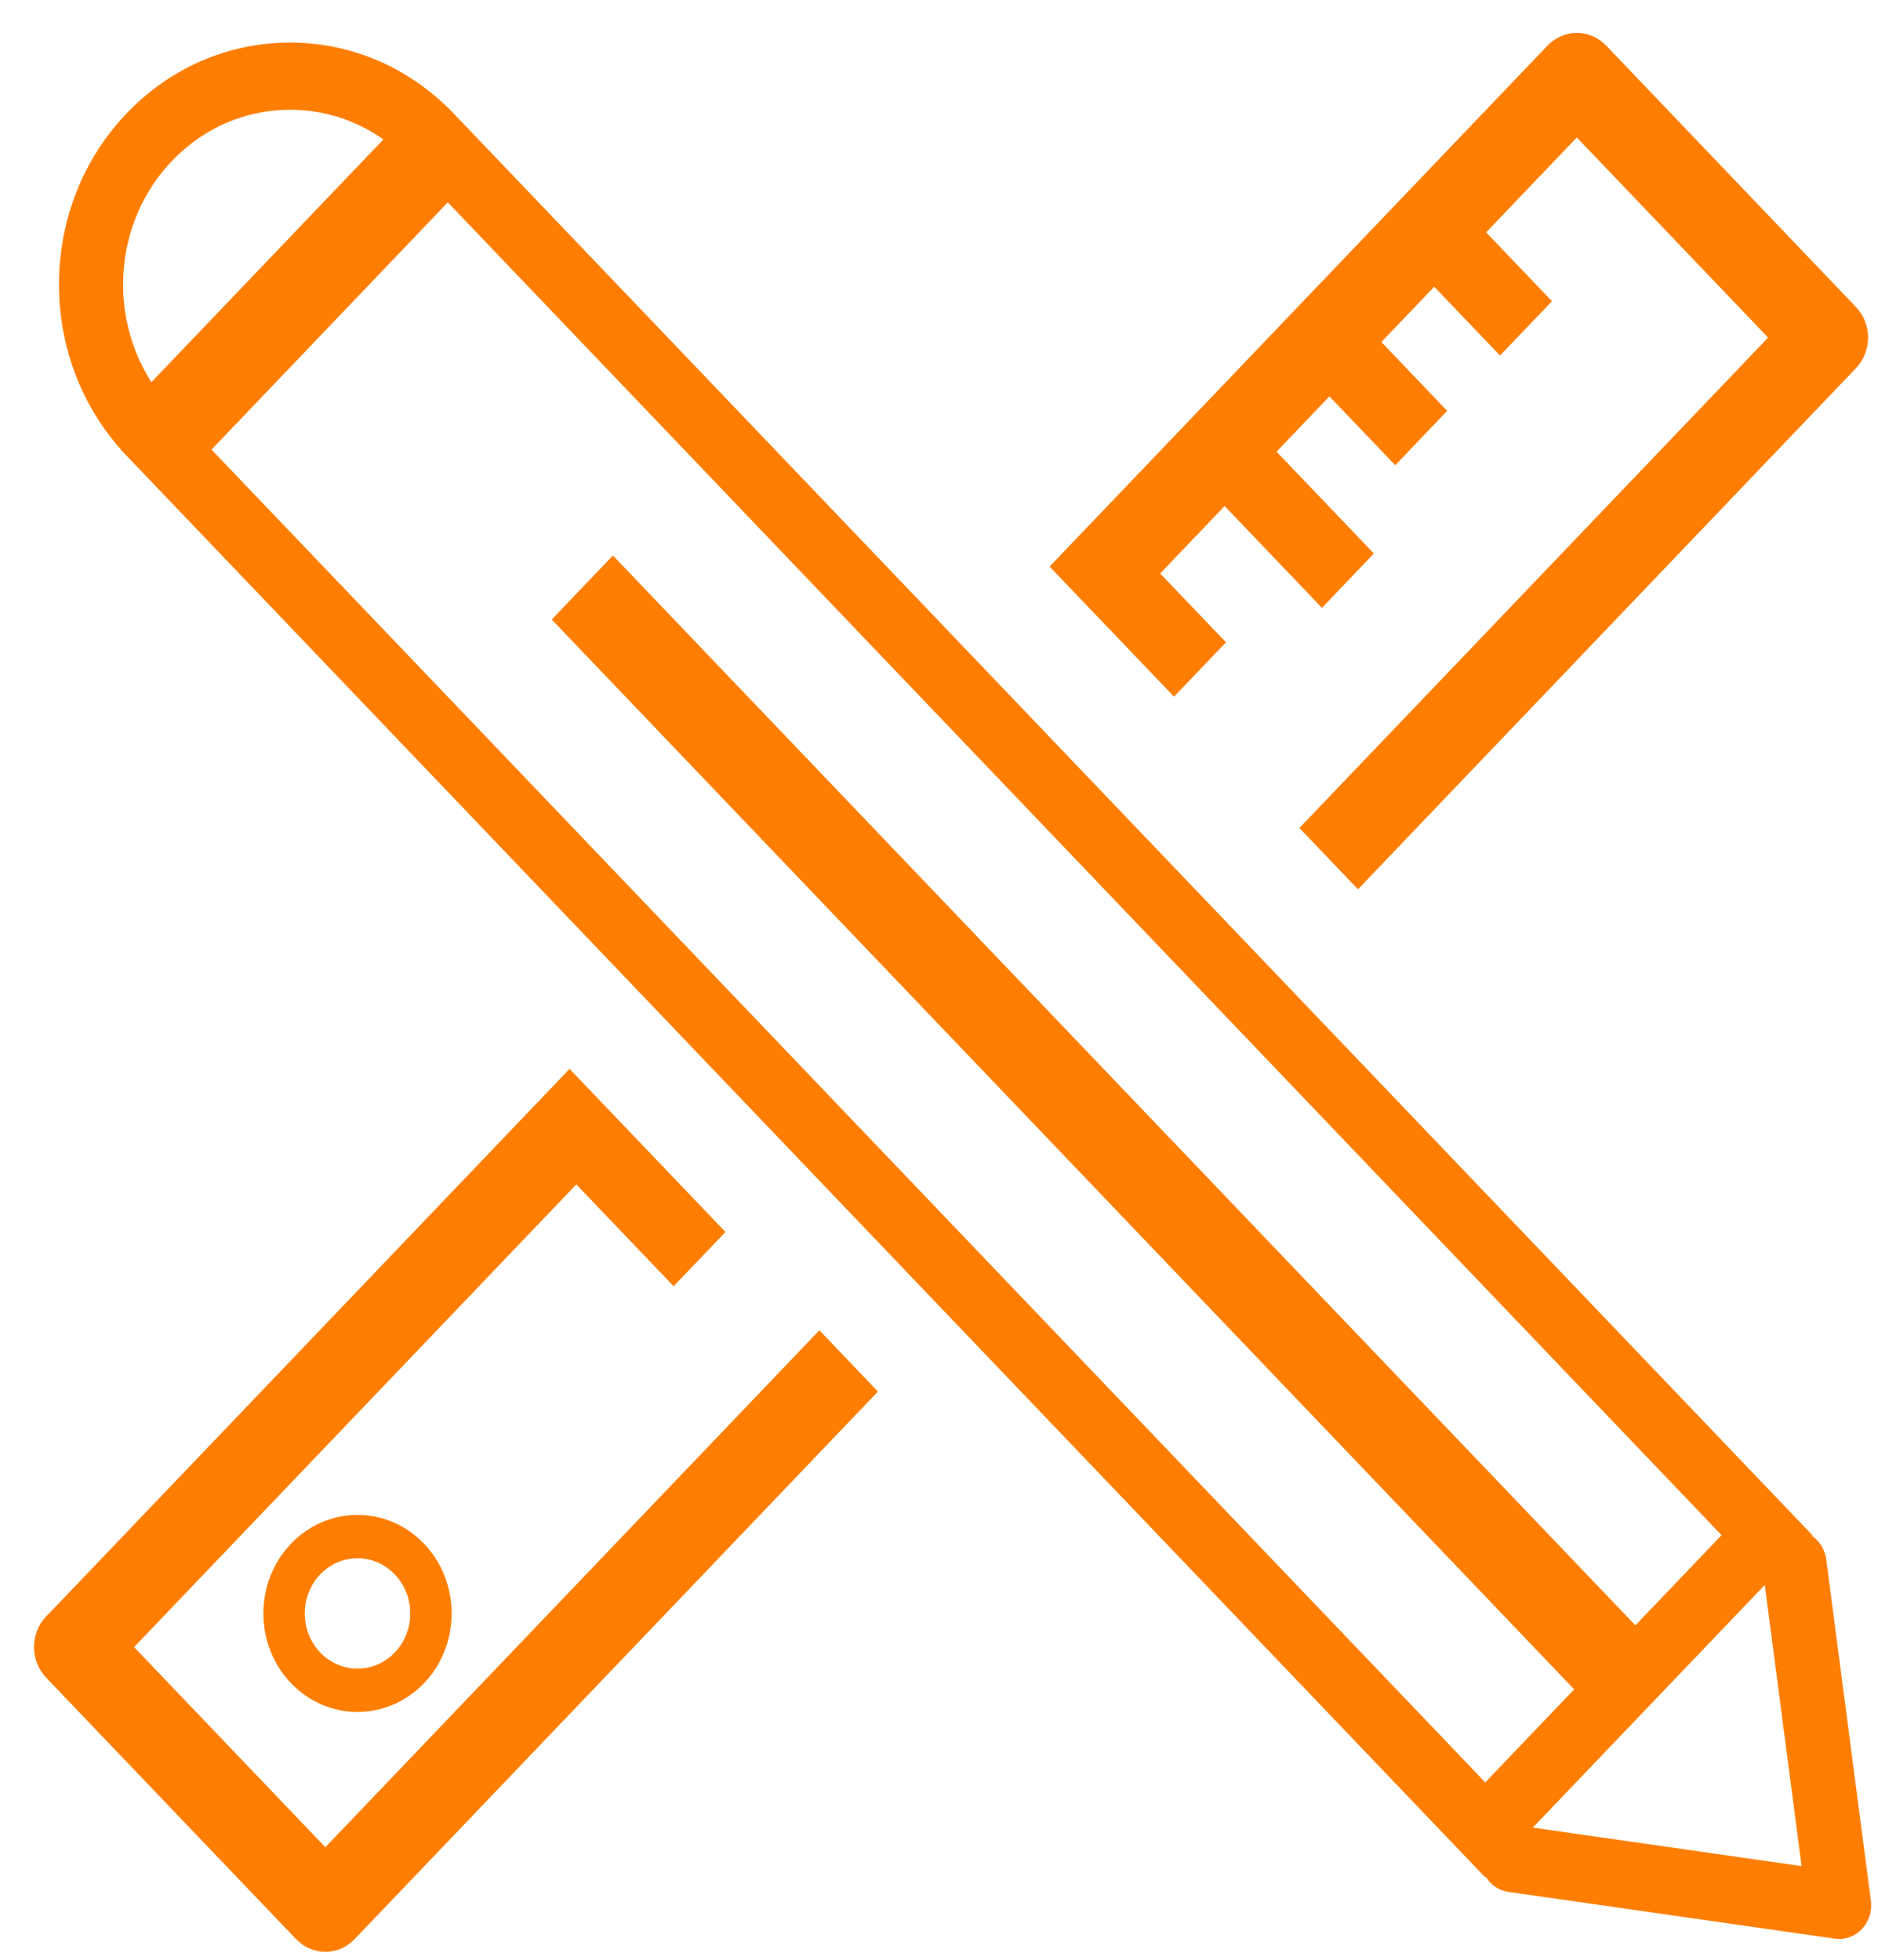
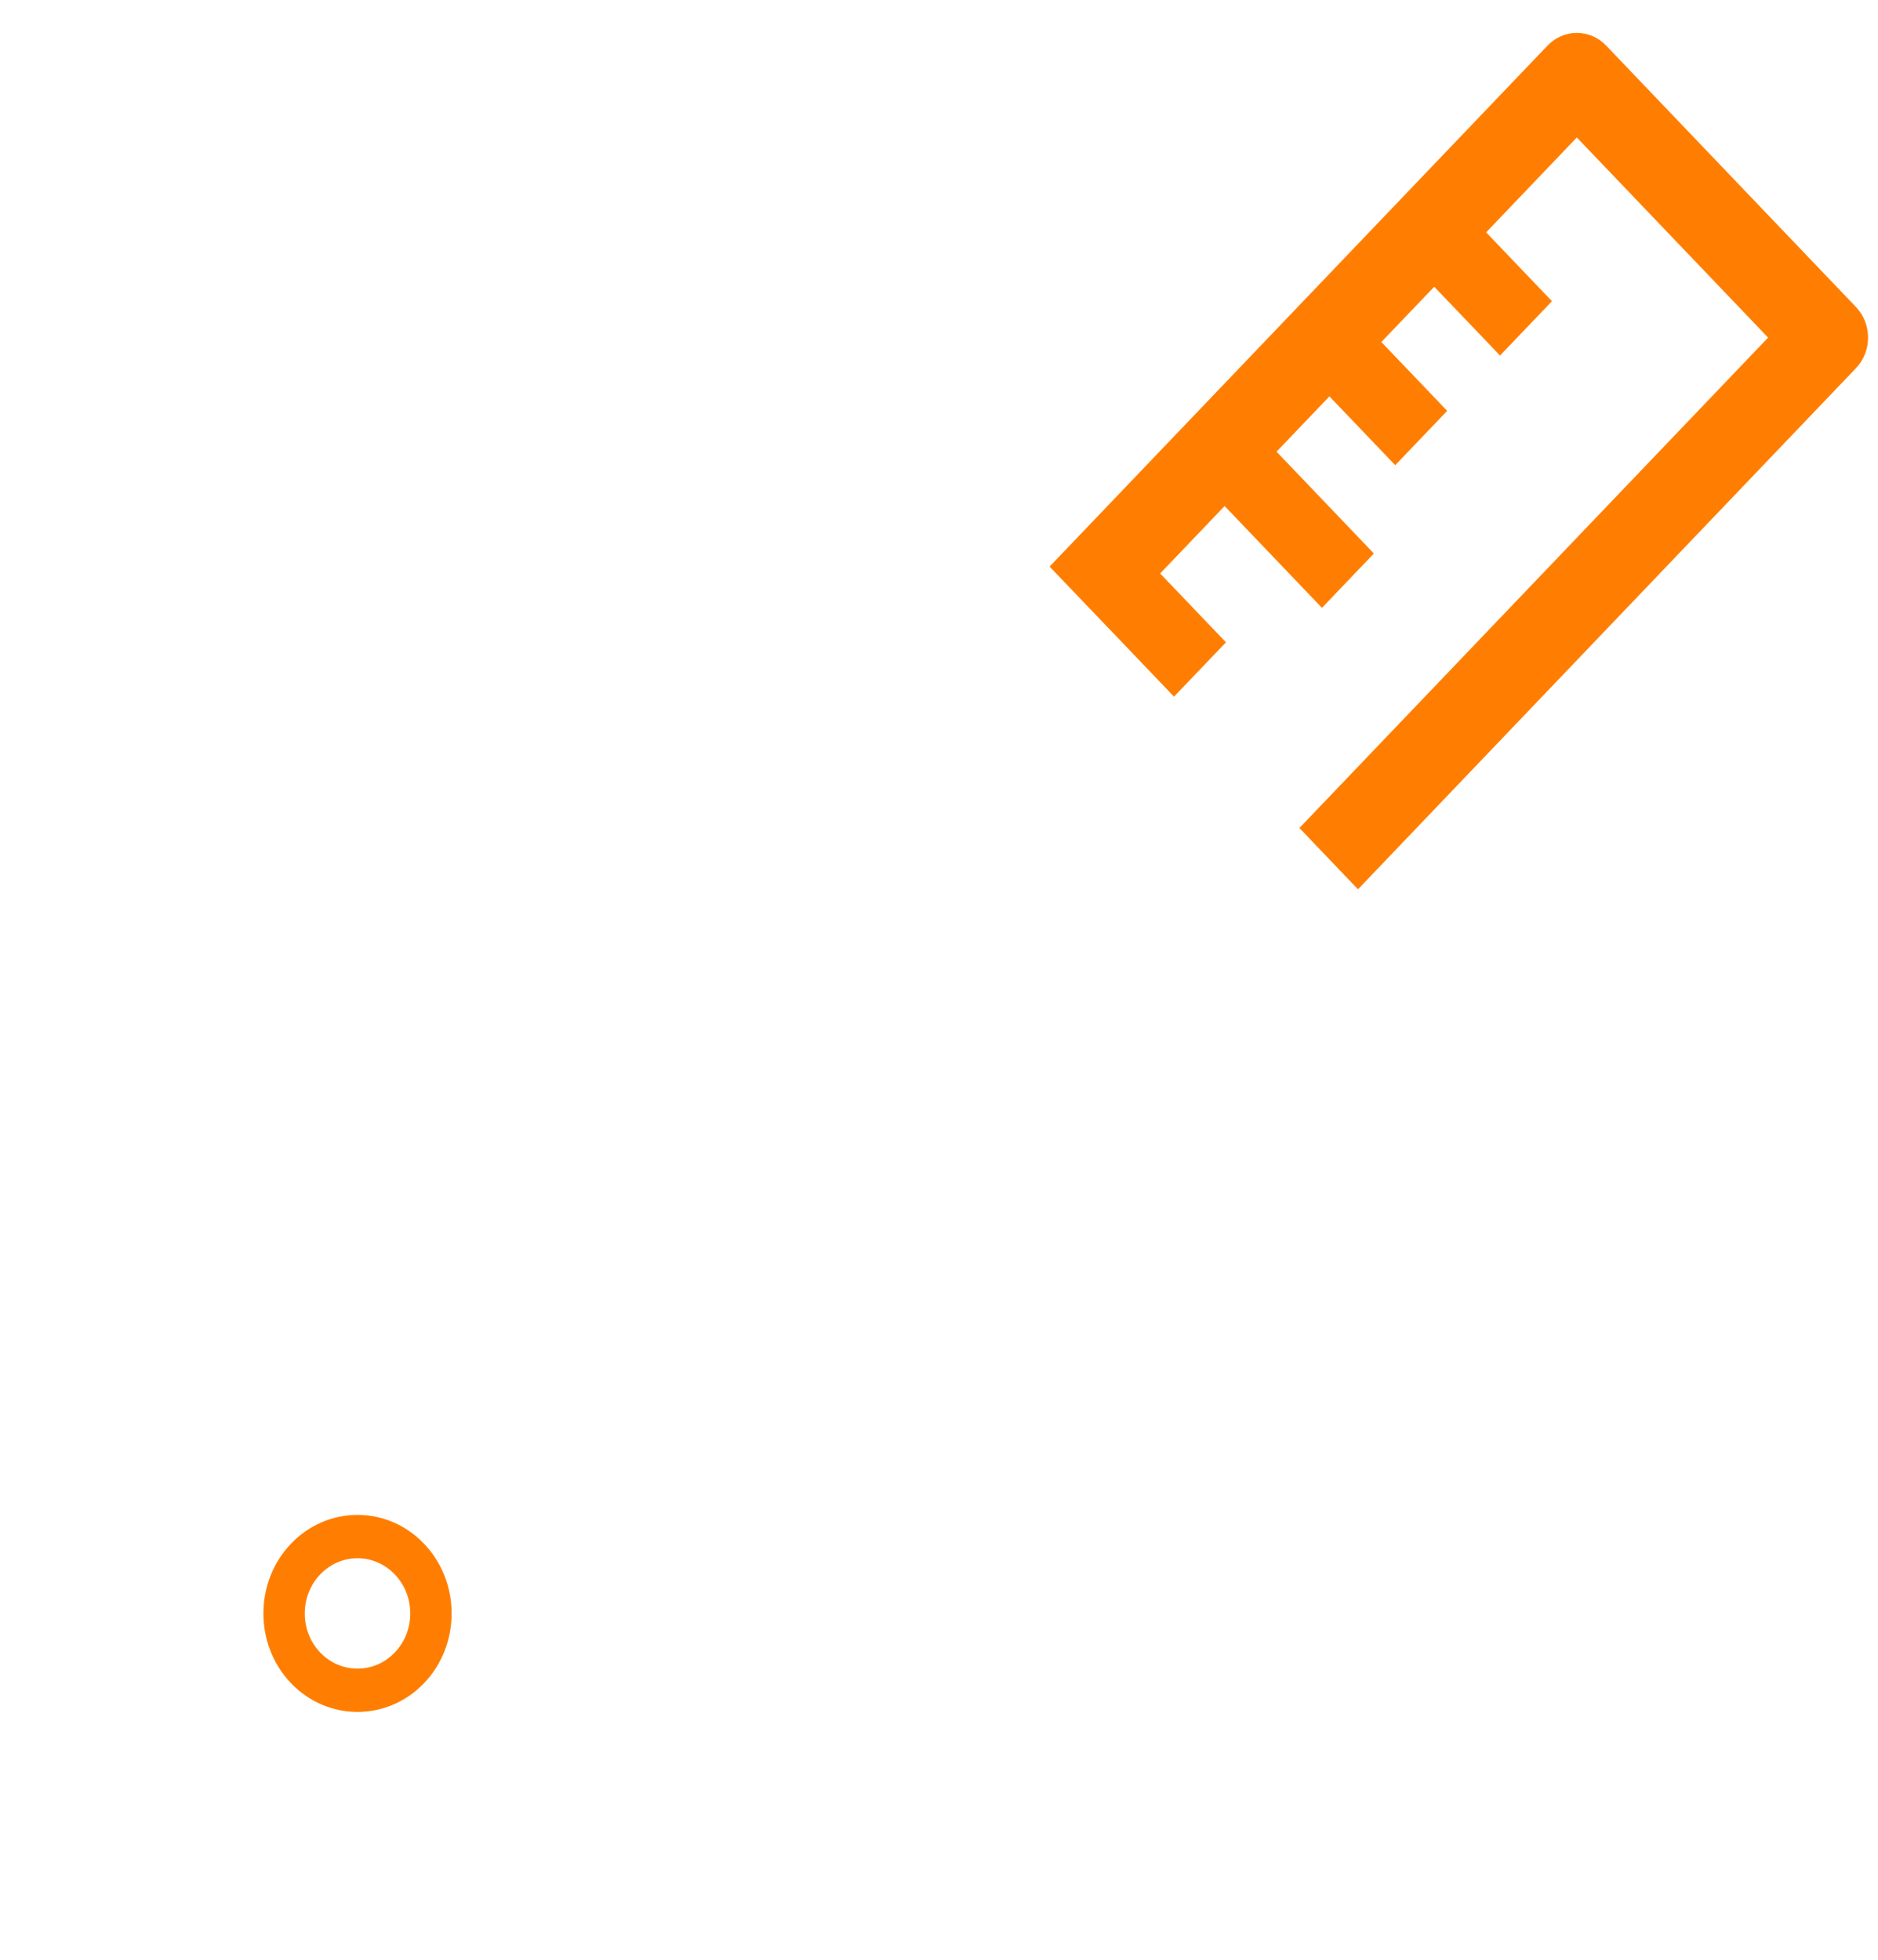
<svg xmlns="http://www.w3.org/2000/svg" width="46" height="48" viewBox="0 0 46 48" fill="none">
  <path d="M7.126 41.224C6.227 40.283 6.227 38.752 7.126 37.811C7.561 37.356 8.141 37.104 8.757 37.104C9.373 37.104 9.952 37.356 10.388 37.812C11.287 38.752 11.287 40.283 10.388 41.224C9.488 42.165 8.025 42.165 7.126 41.224ZM9.67 40.474C9.914 40.218 10.049 39.879 10.049 39.518C10.049 39.157 9.914 38.817 9.67 38.562C9.426 38.307 9.102 38.166 8.757 38.166C8.411 38.166 8.087 38.307 7.843 38.562C7.339 39.089 7.339 39.946 7.843 40.474C8.347 41.001 9.166 41.001 9.67 40.474Z" fill="#FF7E01" />
-   <path d="M3.101 11.162C3.101 11.162 3.1 11.161 3.1 11.161C3.098 11.16 3.097 11.158 3.096 11.157L2.957 11.012L2.961 11.008C0.894 8.687 0.939 5.04 3.1 2.779C4.17 1.659 5.592 1.043 7.105 1.043C8.551 1.043 9.913 1.607 10.965 2.633L10.968 2.63L11.108 2.775C11.109 2.777 11.11 2.778 11.111 2.779C11.111 2.779 11.112 2.78 11.113 2.781L44.392 37.6L44.379 37.614C44.565 37.739 44.699 37.945 44.732 38.193L45.826 46.557C45.86 46.812 45.777 47.068 45.603 47.25C45.455 47.405 45.254 47.491 45.047 47.491C45.012 47.491 44.976 47.488 44.941 47.483L36.947 46.338C36.71 46.304 36.513 46.163 36.393 45.968L36.38 45.982L3.101 11.162ZM7.105 2.688C6.012 2.688 4.985 3.133 4.212 3.942C2.806 5.413 2.639 7.696 3.709 9.36L9.39 3.416C8.721 2.942 7.932 2.688 7.105 2.688ZM10.968 4.956L5.181 11.012L36.38 43.655L38.558 41.377L13.514 15.174L15.013 13.606L40.057 39.809L42.168 37.6L10.968 4.956ZM44.128 45.706L43.227 38.819L37.545 44.763L44.128 45.706Z" fill="#FF7E01" />
  <path d="M33.263 21.781L31.828 20.28L43.308 8.269L38.623 3.367L36.402 5.691L38.014 7.377L36.742 8.708L35.13 7.023L33.835 8.377L35.447 10.063L34.175 11.394L32.563 9.708L31.268 11.063L33.652 13.557L32.38 14.888L29.996 12.394L28.417 14.046L30.029 15.732L28.756 17.063L27.145 15.377L27.144 15.378L25.709 13.877L37.906 1.116C38.302 0.702 38.944 0.702 39.341 1.116L45.459 7.518C45.856 7.933 45.856 8.605 45.459 9.019L33.263 21.781Z" fill="#FF7E01" />
-   <path d="M1.131 39.589C1.149 39.57 1.168 39.552 1.187 39.534L13.951 26.18L17.77 30.175L16.5 31.503L14.116 29.009L3.284 40.342L7.969 45.243L20.07 32.582L21.504 34.083L8.686 47.494C8.29 47.909 7.648 47.909 7.252 47.494L1.133 41.093C1.132 41.092 1.131 41.091 1.131 41.09C0.734 40.676 0.734 40.004 1.131 39.589Z" fill="#FF7E01" />
</svg>